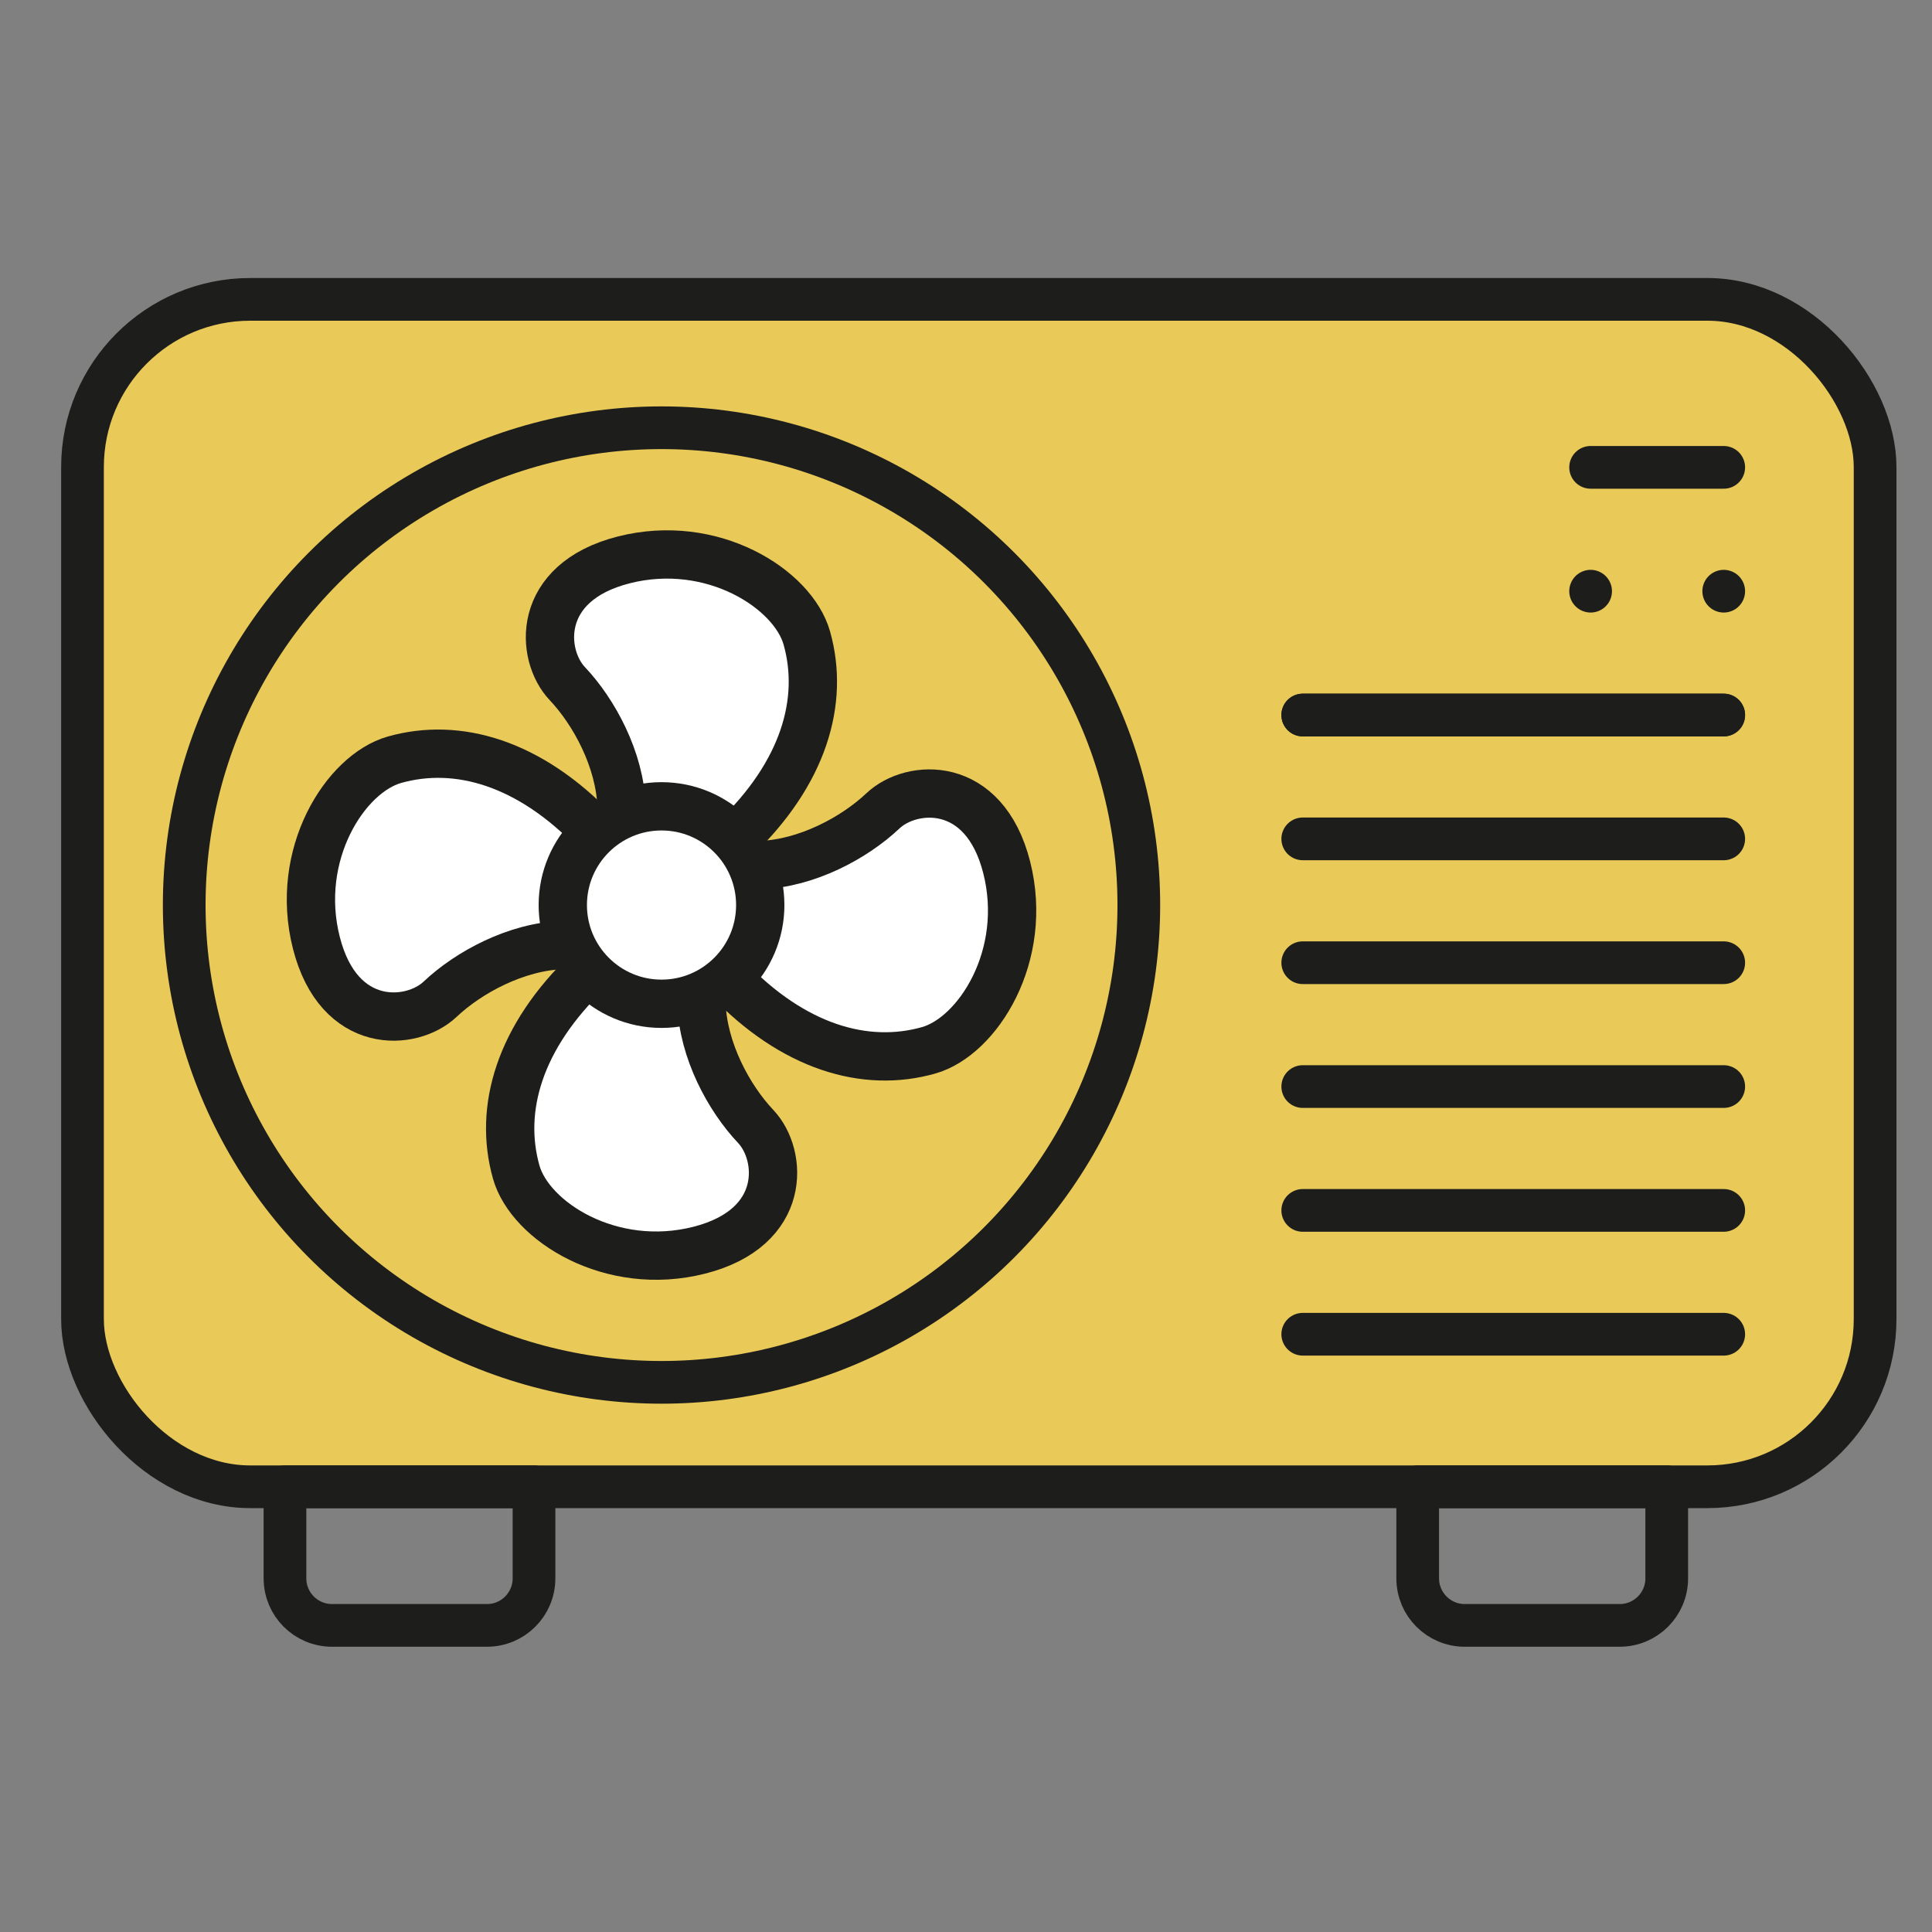
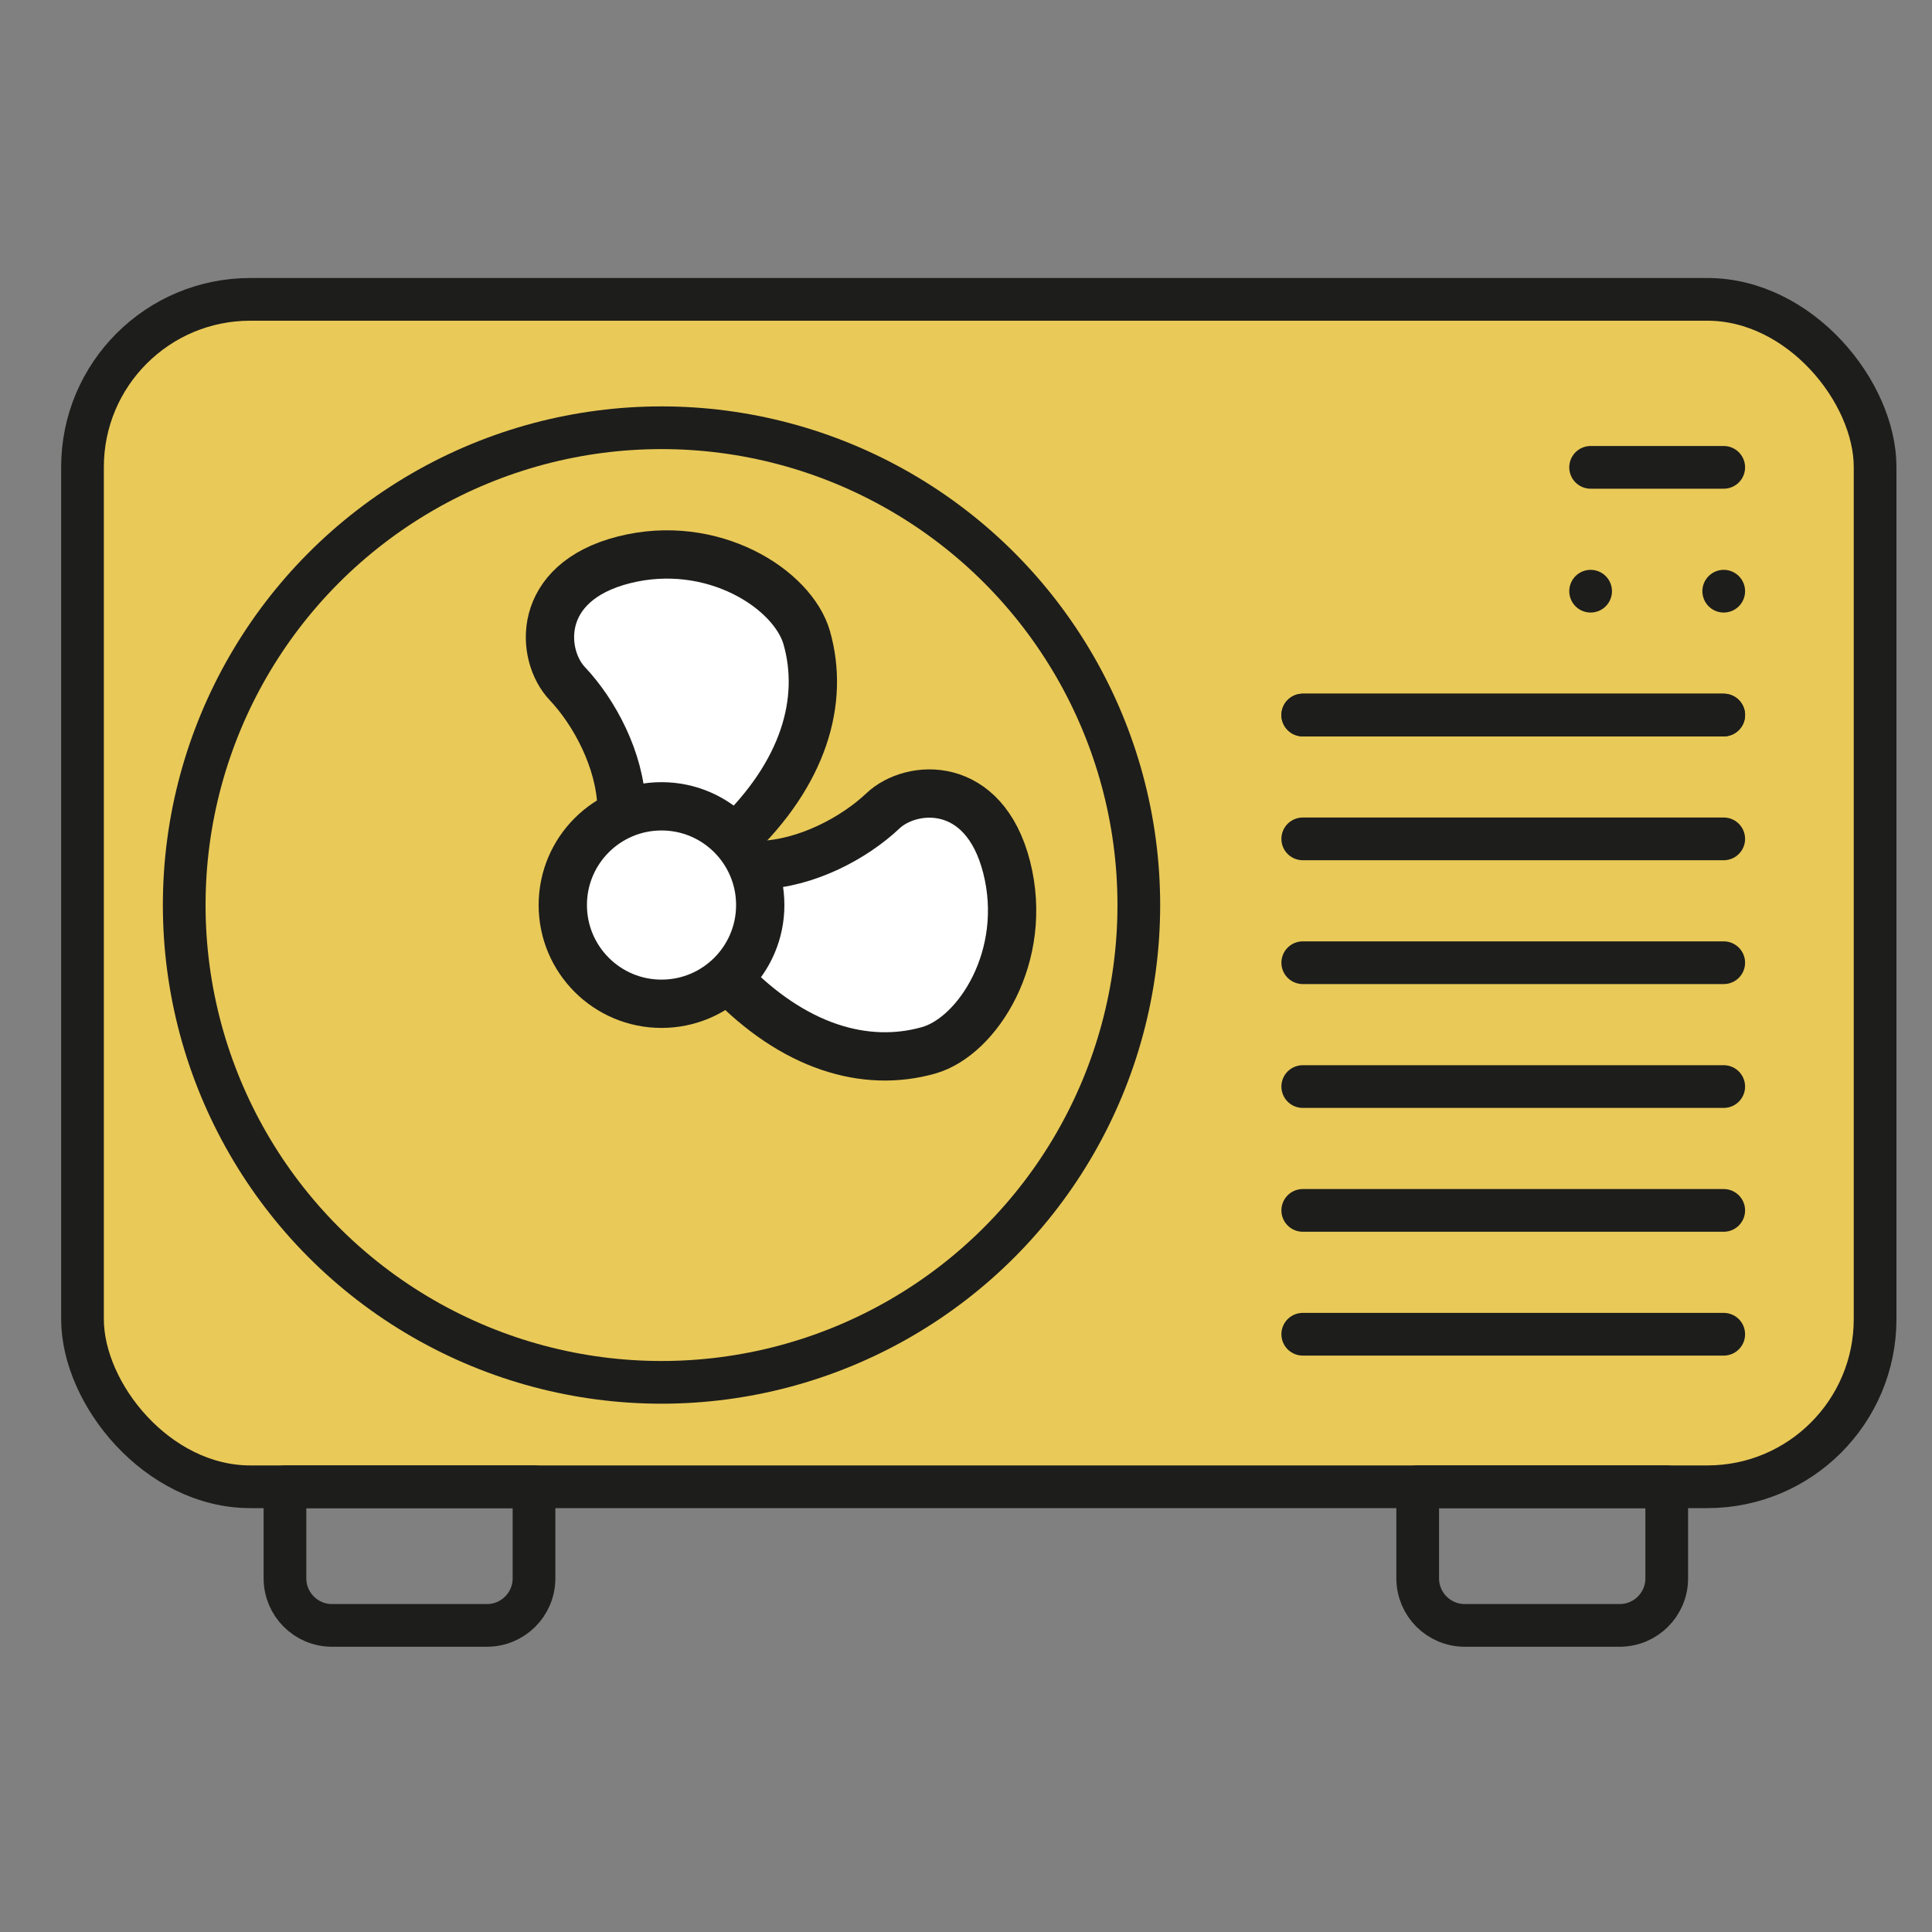
<svg xmlns="http://www.w3.org/2000/svg" id="Capa_1" data-name="Capa 1" viewBox="0 0 200 200">
  <rect x="0" y="0" width="200" height="200" fill="#808080" stroke="none" />
  <defs>
    <style>
      .cls-1 {
        fill: #fff;
        stroke-width: 5px;
      }

      .cls-1, .cls-2, .cls-3 {
        stroke: #1d1d1b;
        stroke-linecap: round;
        stroke-linejoin: round;
      }

      .cls-2 {
        fill: #e9c958;
      }

      .cls-2, .cls-3 {
        stroke-width: 4.42px;
      }

      .cls-3 {
        fill: none;
      }
    </style>
  </defs>
  <rect class="cls-2" x="8.54" y="30.99" width="185.57" height="122.92" rx="17.36" ry="17.36" />
  <path class="cls-3" d="m29.51,153.91h25.77v9.48c0,2.69-2.18,4.87-4.87,4.87h-16.04c-2.69,0-4.87-2.18-4.87-4.87v-9.48h0Z" />
  <path class="cls-3" d="m146.77,153.91h25.77v9.48c0,2.69-2.18,4.87-4.87,4.87h-16.04c-2.69,0-4.87-2.18-4.87-4.87v-9.48h0Z" />
  <circle class="cls-2" cx="68.48" cy="93.69" r="49.41" />
  <line class="cls-3" x1="134.86" y1="74.02" x2="178.44" y2="74.02" />
  <line class="cls-3" x1="164.66" y1="48.38" x2="178.44" y2="48.38" />
  <line class="cls-3" x1="134.86" y1="86.84" x2="178.44" y2="86.84" />
  <line class="cls-3" x1="134.86" y1="99.66" x2="178.44" y2="99.66" />
  <line class="cls-3" x1="178.44" y1="61.2" x2="178.44" y2="61.2" />
  <line class="cls-3" x1="164.66" y1="61.2" x2="164.66" y2="61.2" />
  <line class="cls-3" x1="134.86" y1="74.02" x2="178.44" y2="74.02" />
  <line class="cls-3" x1="134.86" y1="112.48" x2="178.44" y2="112.48" />
  <line class="cls-3" x1="134.86" y1="125.3" x2="178.44" y2="125.3" />
  <line class="cls-3" x1="134.86" y1="138.12" x2="178.44" y2="138.12" />
  <path class="cls-1" d="m78.7,89.55c4.81-.16,9.75-2.82,12.7-5.61s10.48-3.32,12.81,5.84c2.33,9.16-3,17.51-8.08,18.95-6.55,1.85-14-.32-20.81-7.45" />
  <path class="cls-1" d="m64.34,83.47c-.16-4.81-2.82-9.75-5.61-12.7-2.8-2.95-3.32-10.48,5.84-12.81s17.51,3,18.95,8.08c1.85,6.55-.32,14-7.45,20.81" />
-   <path class="cls-1" d="m58.26,97.83c-4.81.16-9.75,2.82-12.7,5.61s-10.48,3.32-12.81-5.84c-2.33-9.16,3-17.51,8.08-18.95,6.55-1.85,14,.32,20.81,7.45" />
-   <path class="cls-1" d="m72.62,103.91c.16,4.81,2.82,9.75,5.61,12.7s3.32,10.48-5.84,12.81c-9.16,2.33-17.51-3-18.95-8.08-1.85-6.55.32-14,7.45-20.81" />
  <circle class="cls-1" cx="68.48" cy="93.69" r="10.22" />
</svg>